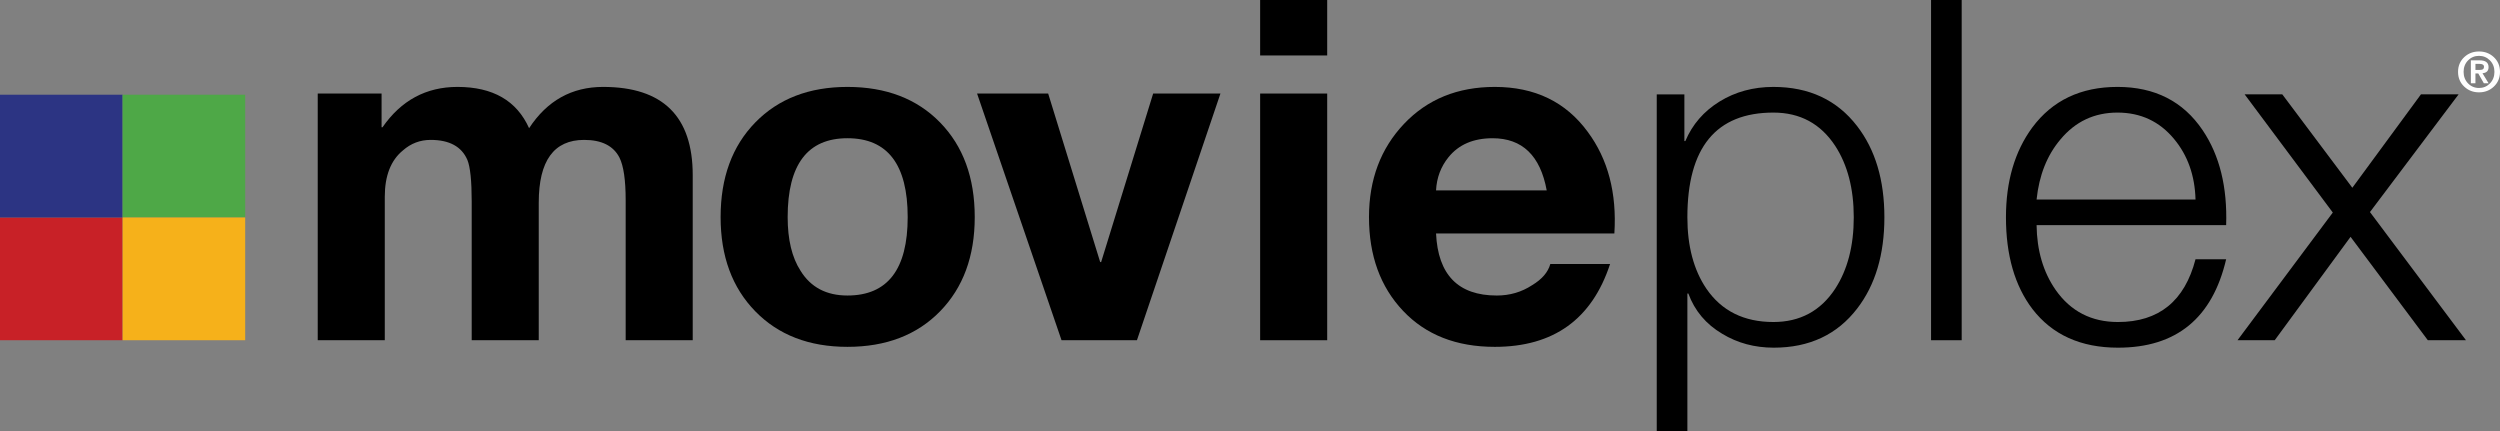
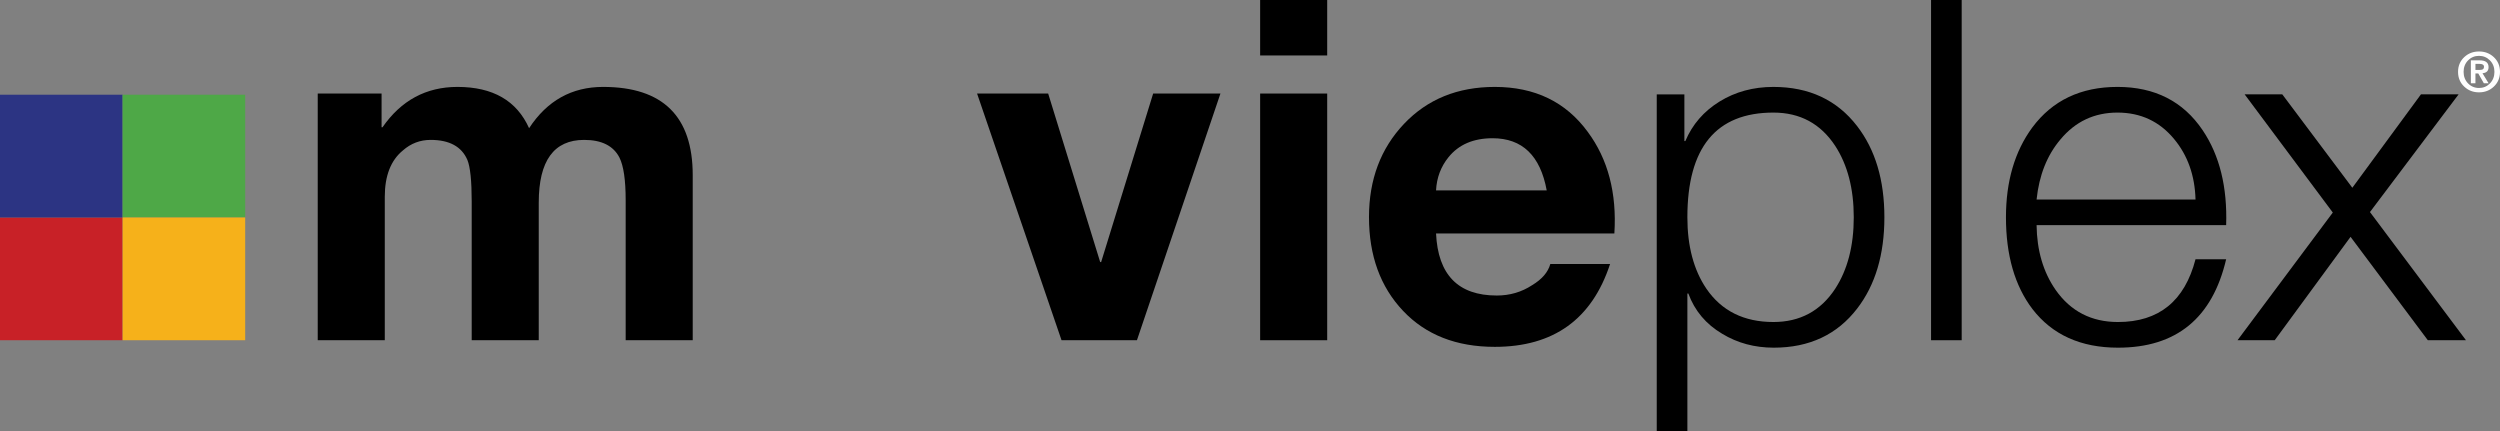
<svg xmlns="http://www.w3.org/2000/svg" xmlns:ns1="http://www.inkscape.org/namespaces/inkscape" xmlns:ns2="http://sodipodi.sourceforge.net/DTD/sodipodi-0.dtd" width="377.507" height="65.125" id="svg2" version="1.1" ns1:version="0.48.4 r9939" ns2:docname="New document 1">
  <rect width="100%" height="100%" fill="#808080" stroke="none" />
  <defs id="defs4" />
  <ns2:namedview id="base" pagecolor="#ffffff" bordercolor="#666666" borderopacity="1.0" ns1:pageopacity="0.0" ns1:pageshadow="2" ns1:zoom="2.8" ns1:cx="49.184863" ns1:cy="34.928943" ns1:document-units="px" ns1:current-layer="layer1" showgrid="false" fit-margin-top="0" fit-margin-left="0" fit-margin-right="0" fit-margin-bottom="0" ns1:window-width="1366" ns1:window-height="706" ns1:window-x="-8" ns1:window-y="-8" ns1:window-maximized="1" />
  <g ns1:label="Layer 1" ns1:groupmode="layer" id="layer1" transform="translate(-34.104,-688.371)">
    <g id="g3024" transform="translate(33.842,688.084)">
      <g id="g2986">
        <path id="path2988" d="m 48.24,51.662 v -37.25 h 9.641 v 5.09 h 0.143 c 2.816,-4.059 6.59,-6.09 11.316,-6.09 5.348,0 8.953,2.078 10.816,6.234 2.721,-4.156 6.445,-6.234 11.172,-6.234 9.023,0 13.537,4.443 13.537,13.327 V 51.663 H 94.74 V 30.508 c 0,-3.031 -0.312,-5.172 -0.938,-6.424 -0.914,-1.781 -2.693,-2.672 -5.336,-2.672 -4.568,0 -6.852,3.152 -6.852,9.457 V 51.662 H 71.49 V 30.725 c 0,-3.127 -0.217,-5.221 -0.648,-6.282 -0.867,-2.02 -2.717,-3.031 -5.553,-3.031 -1.588,0 -2.982,0.529 -4.184,1.588 -1.828,1.492 -2.74,3.829 -2.74,7.004 V 51.662 H 48.24 z" ns1:connector-curvature="0" style="fill:#000000" />
-         <path id="path2990" d="m 109.076,33.072 c 0,-5.953 1.744,-10.717 5.236,-14.295 3.49,-3.576 8.129,-5.365 13.916,-5.365 5.832,0 10.494,1.789 13.986,5.365 3.49,3.578 5.236,8.342 5.236,14.295 0,5.906 -1.746,10.648 -5.236,14.225 -3.492,3.578 -8.154,5.365 -13.986,5.365 -5.787,0 -10.426,-1.787 -13.916,-5.365 -3.492,-3.576 -5.236,-8.318 -5.236,-14.225 z m 10.125,0 c 0,3.398 0.648,6.101 1.949,8.109 1.539,2.488 3.898,3.73 7.078,3.73 6.064,0 9.098,-3.945 9.098,-11.84 0,-7.94 -3.033,-11.911 -9.098,-11.911 -6.02,0.002 -9.027,3.973 -9.027,11.912 z" ns1:connector-curvature="0" style="fill:#000000" />
        <path id="path2992" d="m 184.552,14.412 -12.609,37.25 h -11.387 l -12.754,-37.25 h 10.736 l 7.855,25.452 h 0.143 l 7.855,-25.452 h 10.161 z" ns1:connector-curvature="0" style="fill:#000000" />
        <path id="path2994" d="M 200.672,0.287 V 8.662 H 190.547 V 0.287 h 10.125 z m -10.125,51.375 v -37.25 h 10.125 v 37.25 h -10.125 z" ns1:connector-curvature="0" style="fill:#000000" />
        <path id="path2996" d="m 244.037,35.537 h -26.928 c 0.289,6.25 3.346,9.375 9.17,9.375 1.973,0 3.752,-0.521 5.342,-1.564 1.492,-0.898 2.406,-1.965 2.744,-3.197 h 9.025 c -2.734,8.342 -8.539,12.512 -17.412,12.512 -5.805,0 -10.42,-1.812 -13.85,-5.438 -3.43,-3.626 -5.145,-8.342 -5.145,-14.152 0,-5.664 1.762,-10.358 5.287,-14.079 3.525,-3.721 8.094,-5.582 13.707,-5.582 6.043,0 10.719,2.26 14.029,6.775 3.072,4.133 4.414,9.249 4.031,15.35 z m -26.928,-6.5 h 16.711 c -0.965,-5.25 -3.689,-7.875 -8.174,-7.875 -2.894,0 -5.113,0.955 -6.656,2.863 -1.158,1.434 -1.785,3.104 -1.881,5.012 z" ns1:connector-curvature="0" style="fill:#000000" />
        <path id="path2998" d="M 250.435,65.412 V 14.537 h 4.174 v 7.051 h 0.145 c 1.059,-2.508 2.781,-4.496 5.166,-5.969 2.383,-1.471 5.094,-2.207 8.129,-2.207 5.395,0 9.607,1.973 12.643,5.914 2.746,3.559 4.119,8.149 4.119,13.774 0,5.625 -1.369,10.217 -4.105,13.773 -3.027,3.943 -7.228,5.914 -12.605,5.914 -2.883,0 -5.477,-0.699 -7.781,-2.098 -2.449,-1.447 -4.154,-3.473 -5.113,-6.078 h -0.145 v 20.801 h -4.627 z M 280.185,33.1 c 0,-4.312 -0.933,-7.906 -2.799,-10.782 -2.203,-3.354 -5.312,-5.031 -9.332,-5.031 -8.664,0 -12.994,5.271 -12.994,15.813 0,4.361 0.957,7.955 2.871,10.781 2.297,3.355 5.67,5.031 10.123,5.031 4.02,0 7.129,-1.676 9.332,-5.031 1.866,-2.875 2.799,-6.469 2.799,-10.781 z" ns1:connector-curvature="0" style="fill:#000000" />
        <path id="path3000" d="M 291.857,51.662 V 0.287 h 4.625 v 51.375 h -4.625 z" ns1:connector-curvature="0" style="fill:#000000" />
        <path id="path3002" d="m 336.417,34.287 h -28.625 c 0.047,3.844 1.012,7.109 2.891,9.799 2.266,3.219 5.398,4.826 9.398,4.826 6.168,0 10.072,-3.16 11.711,-9.48 h 4.625 c -2.082,8.904 -7.525,13.355 -16.334,13.355 -5.615,0 -9.924,-1.947 -12.924,-5.842 -2.662,-3.508 -3.992,-8.123 -3.992,-13.846 0,-5.432 1.324,-9.952 3.975,-13.559 3.035,-4.086 7.324,-6.129 12.867,-6.129 5.637,0 9.926,2.184 12.867,6.551 2.553,3.791 3.732,8.567 3.541,14.325 z m -28.625,-3.875 h 24 c -0.098,-3.613 -1.176,-6.659 -3.234,-9.131 -2.203,-2.662 -5.055,-3.994 -8.551,-3.994 -3.496,0 -6.371,1.355 -8.621,4.066 -2.014,2.379 -3.211,5.399 -3.594,9.059 z" ns1:connector-curvature="0" style="fill:#000000" />
        <path id="path3004" d="m 338.132,51.662 14.389,-19.281 -13.31,-17.844 h 5.684 l 10.576,14.102 10.361,-14.102 h 5.684 l -13.383,17.772 14.5,19.354 h -5.762 L 355.203,36.05 343.75,51.663 h -5.618 z" ns1:connector-curvature="0" style="fill:#000000" />
      </g>
      <g id="g3006">
        <rect id="rect3008" height="18.538" width="18.512" y="33.124" x="0.262" style="fill:#c82127" />
        <rect id="rect3010" height="18.535" width="18.512" y="14.589" x="0.262" style="fill:#2c3483" />
        <rect id="rect3012" height="18.535" width="18.514" y="14.589" x="18.774" style="fill:#4ea847" />
        <rect id="rect3014" height="18.538" width="18.514" y="33.124" x="18.774" style="fill:#f6b11a" />
      </g>
      <path id="path3016" d="m 371.435,11.138 c 0,-0.908 0.318,-1.656 0.957,-2.246 0.605,-0.555 1.342,-0.832 2.21,-0.832 0.868,0 1.604,0.278 2.21,0.832 0.637,0.59 0.957,1.337 0.957,2.246 0,0.913 -0.32,1.664 -0.957,2.252 -0.605,0.561 -1.342,0.842 -2.21,0.842 -0.868,0 -1.605,-0.281 -2.21,-0.842 -0.639,-0.588 -0.957,-1.339 -0.957,-2.252 z m 0.837,0 c 0,0.697 0.224,1.278 0.673,1.741 0.449,0.461 1.002,0.693 1.656,0.693 0.649,0 1.2,-0.231 1.652,-0.693 0.45,-0.462 0.676,-1.044 0.676,-1.741 0,-0.693 -0.226,-1.269 -0.676,-1.728 -0.452,-0.459 -1.003,-0.689 -1.652,-0.689 -0.654,0 -1.207,0.23 -1.656,0.689 -0.449,0.459 -0.673,1.035 -0.673,1.728 z m 1.096,1.719 v -3.46 h 1.313 c 0.908,0 1.362,0.341 1.362,1.023 0,0.568 -0.307,0.877 -0.921,0.925 l 0.921,1.511 h -0.716 l -0.838,-1.477 h -0.429 v 1.477 h -0.692 z m 0.693,-2.927 v 0.918 h 0.611 c 0.214,0 0.372,-0.026 0.471,-0.076 0.139,-0.072 0.207,-0.208 0.207,-0.41 0,-0.288 -0.236,-0.433 -0.711,-0.433 h -0.578 z" ns1:connector-curvature="0" style="fill:#ffffff" />
    </g>
  </g>
</svg>